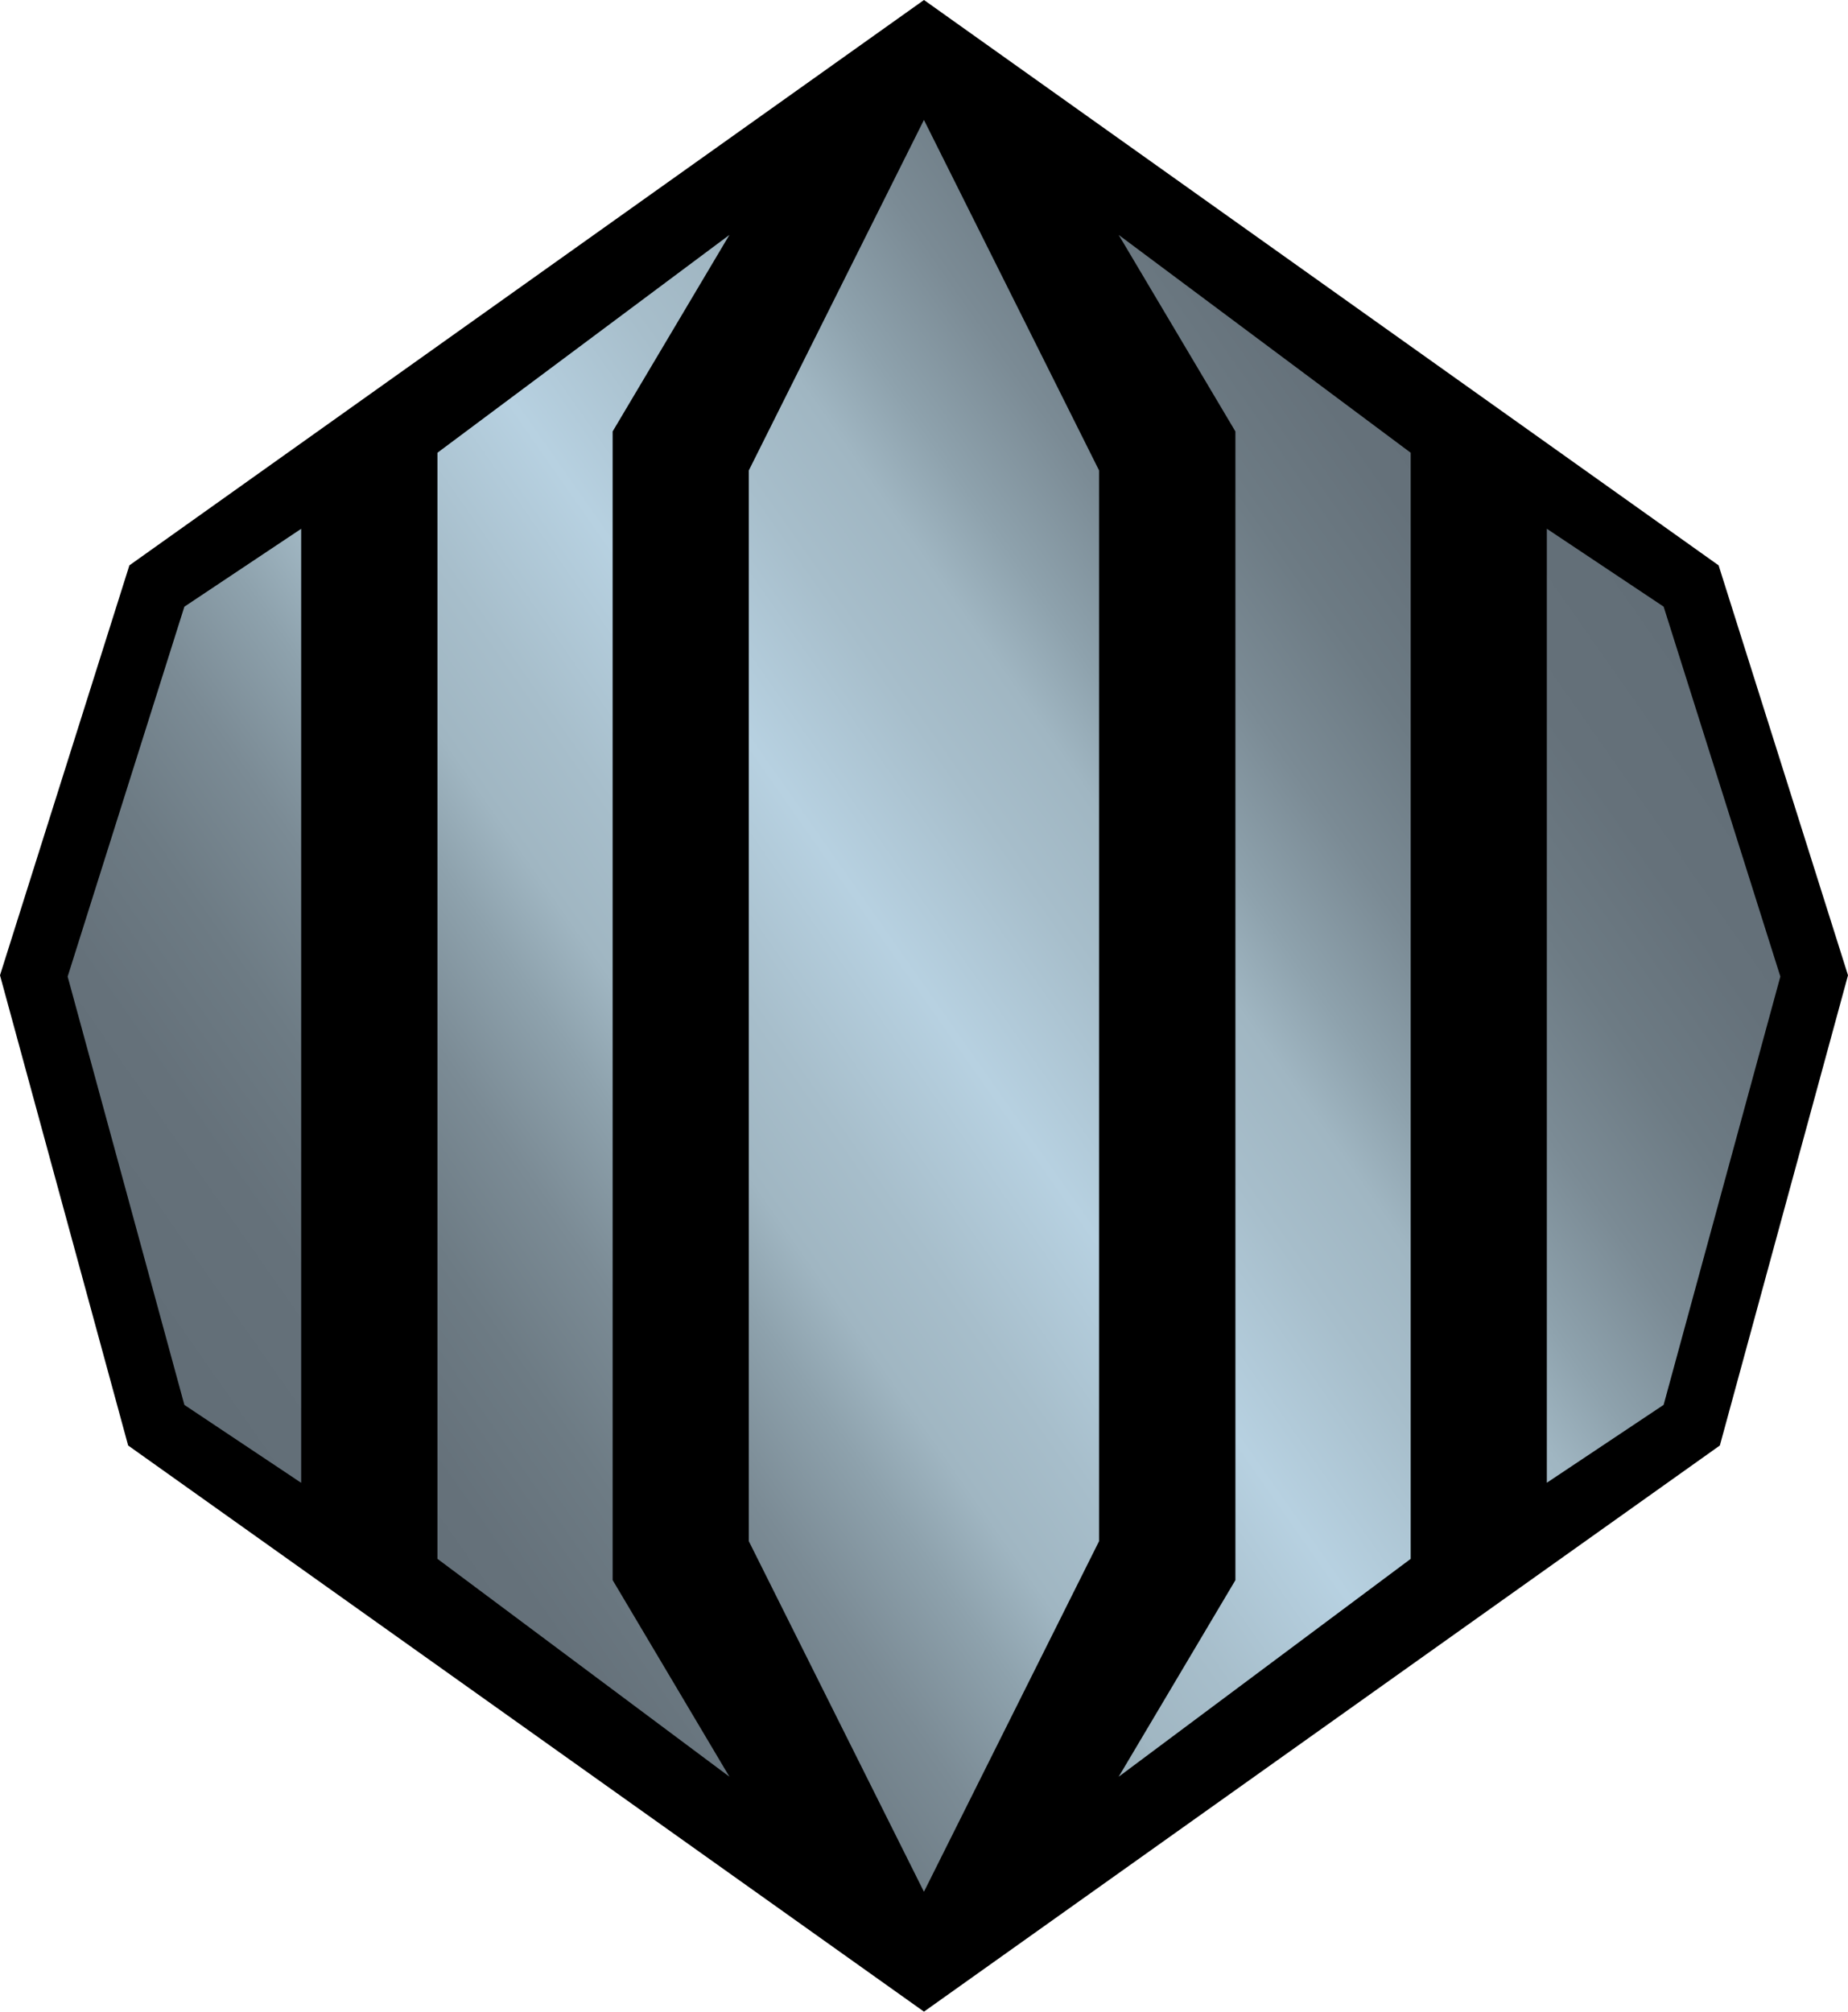
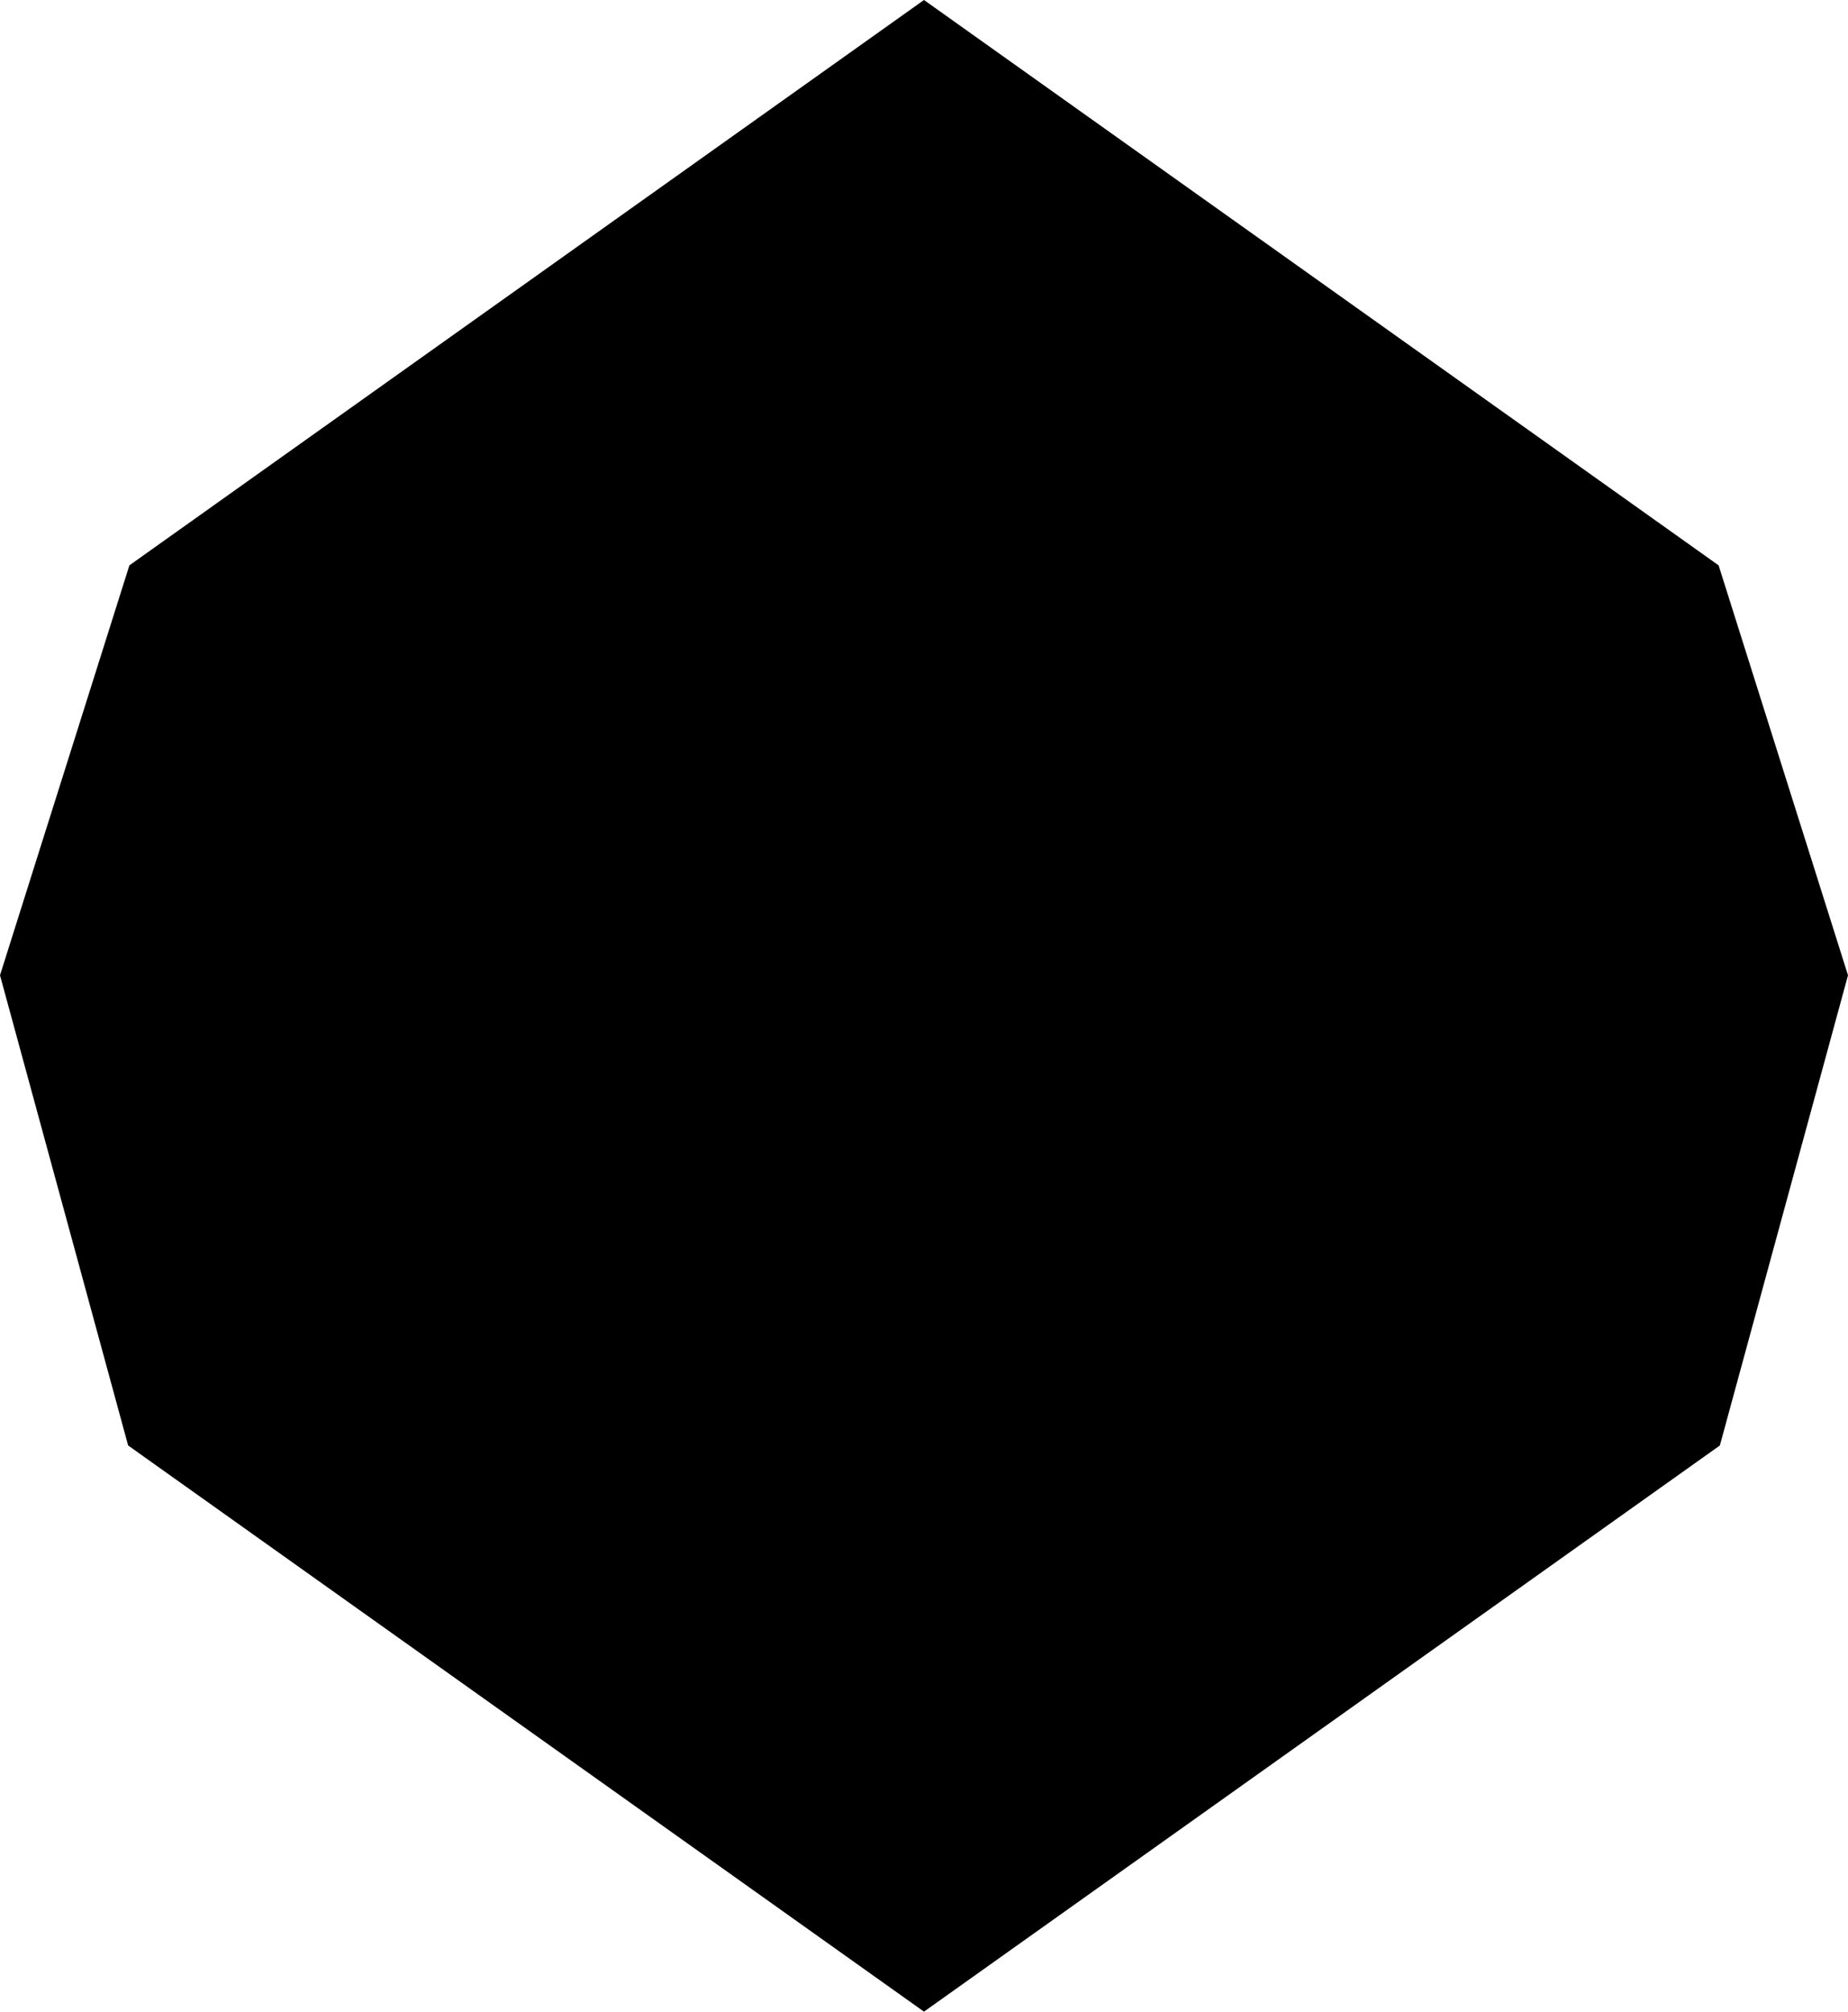
<svg xmlns="http://www.w3.org/2000/svg" xmlns:xlink="http://www.w3.org/1999/xlink" version="1.1" id="Layer_1" x="0px" y="0px" width="45.947px" height="50px" viewBox="0 0 45.947 50" enable-background="new 0 0 45.947 50" xml:space="preserve">
  <g>
    <polygon points="42.761,35.928 45.947,24.241 42.73,14.052 22.973,0 3.217,14.052 0,24.241 3.186,35.928 22.973,50  " />
  </g>
  <g>
    <g>
      <defs>
-         <path id="SVGID_2_" d="M4.584,15.079l-2.902,9.194l2.902,10.646l2.904,1.937V13.144L4.584,15.079z M38.459,36.854l2.904-1.936     l2.902-10.646l-2.902-9.194l-2.904-1.936V36.854z M10.876,11.253v27.492l7.259,5.415l-2.903-4.887V10.724l2.903-4.885     L10.876,11.253z M30.716,10.724v28.551l-2.902,4.886l7.26-5.415V11.253l-7.26-5.414L30.716,10.724z M18.618,11.692v26.615     l4.354,8.713l4.354-8.713V11.692l-4.354-8.711L18.618,11.692z" />
+         <path id="SVGID_2_" d="M4.584,15.079l-2.902,9.194l2.902,10.646l2.904,1.937V13.144L4.584,15.079M38.459,36.854l2.904-1.936     l2.902-10.646l-2.902-9.194l-2.904-1.936V36.854z M10.876,11.253v27.492l7.259,5.415l-2.903-4.887V10.724l2.903-4.885     L10.876,11.253z M30.716,10.724v28.551l-2.902,4.886l7.26-5.415V11.253l-7.26-5.414L30.716,10.724z M18.618,11.692v26.615     l4.354,8.713l4.354-8.713V11.692l-4.354-8.711L18.618,11.692z" />
      </defs>
      <clipPath id="SVGID_4_">
        <use xlink:href="#SVGID_2_" overflow="visible" />
      </clipPath>
      <linearGradient id="SVGID_5_" gradientUnits="userSpaceOnUse" x1="-565.48" y1="-71.906" x2="-564.23" y2="-71.906" gradientTransform="matrix(27.2 -19.046 19.046 27.2 16756.754 -8777.288)">
        <stop offset="0" style="stop-color:#626E77" />
        <stop offset="0.094" style="stop-color:#65717A" />
        <stop offset="0.17" style="stop-color:#6D7B84" />
        <stop offset="0.24" style="stop-color:#7B8B95" />
        <stop offset="0.305" style="stop-color:#8EA2AD" />
        <stop offset="0.35" style="stop-color:#A0B6C2" />
        <stop offset="0.41" style="stop-color:#A7BECB" />
        <stop offset="0.5" style="stop-color:#B7D1E1" />
        <stop offset="0.59" style="stop-color:#A7BECB" />
        <stop offset="0.65" style="stop-color:#A0B6C2" />
        <stop offset="0.695" style="stop-color:#8EA2AD" />
        <stop offset="0.76" style="stop-color:#7B8B95" />
        <stop offset="0.83" style="stop-color:#6D7B84" />
        <stop offset="0.906" style="stop-color:#65717A" />
        <stop offset="1" style="stop-color:#626E77" />
      </linearGradient>
-       <polygon clip-path="url(#SVGID_4_)" fill="url(#SVGID_5_)" points="-19.011,17.47 30.256,-17.027 64.957,32.532 15.691,67.027       " />
    </g>
  </g>
</svg>